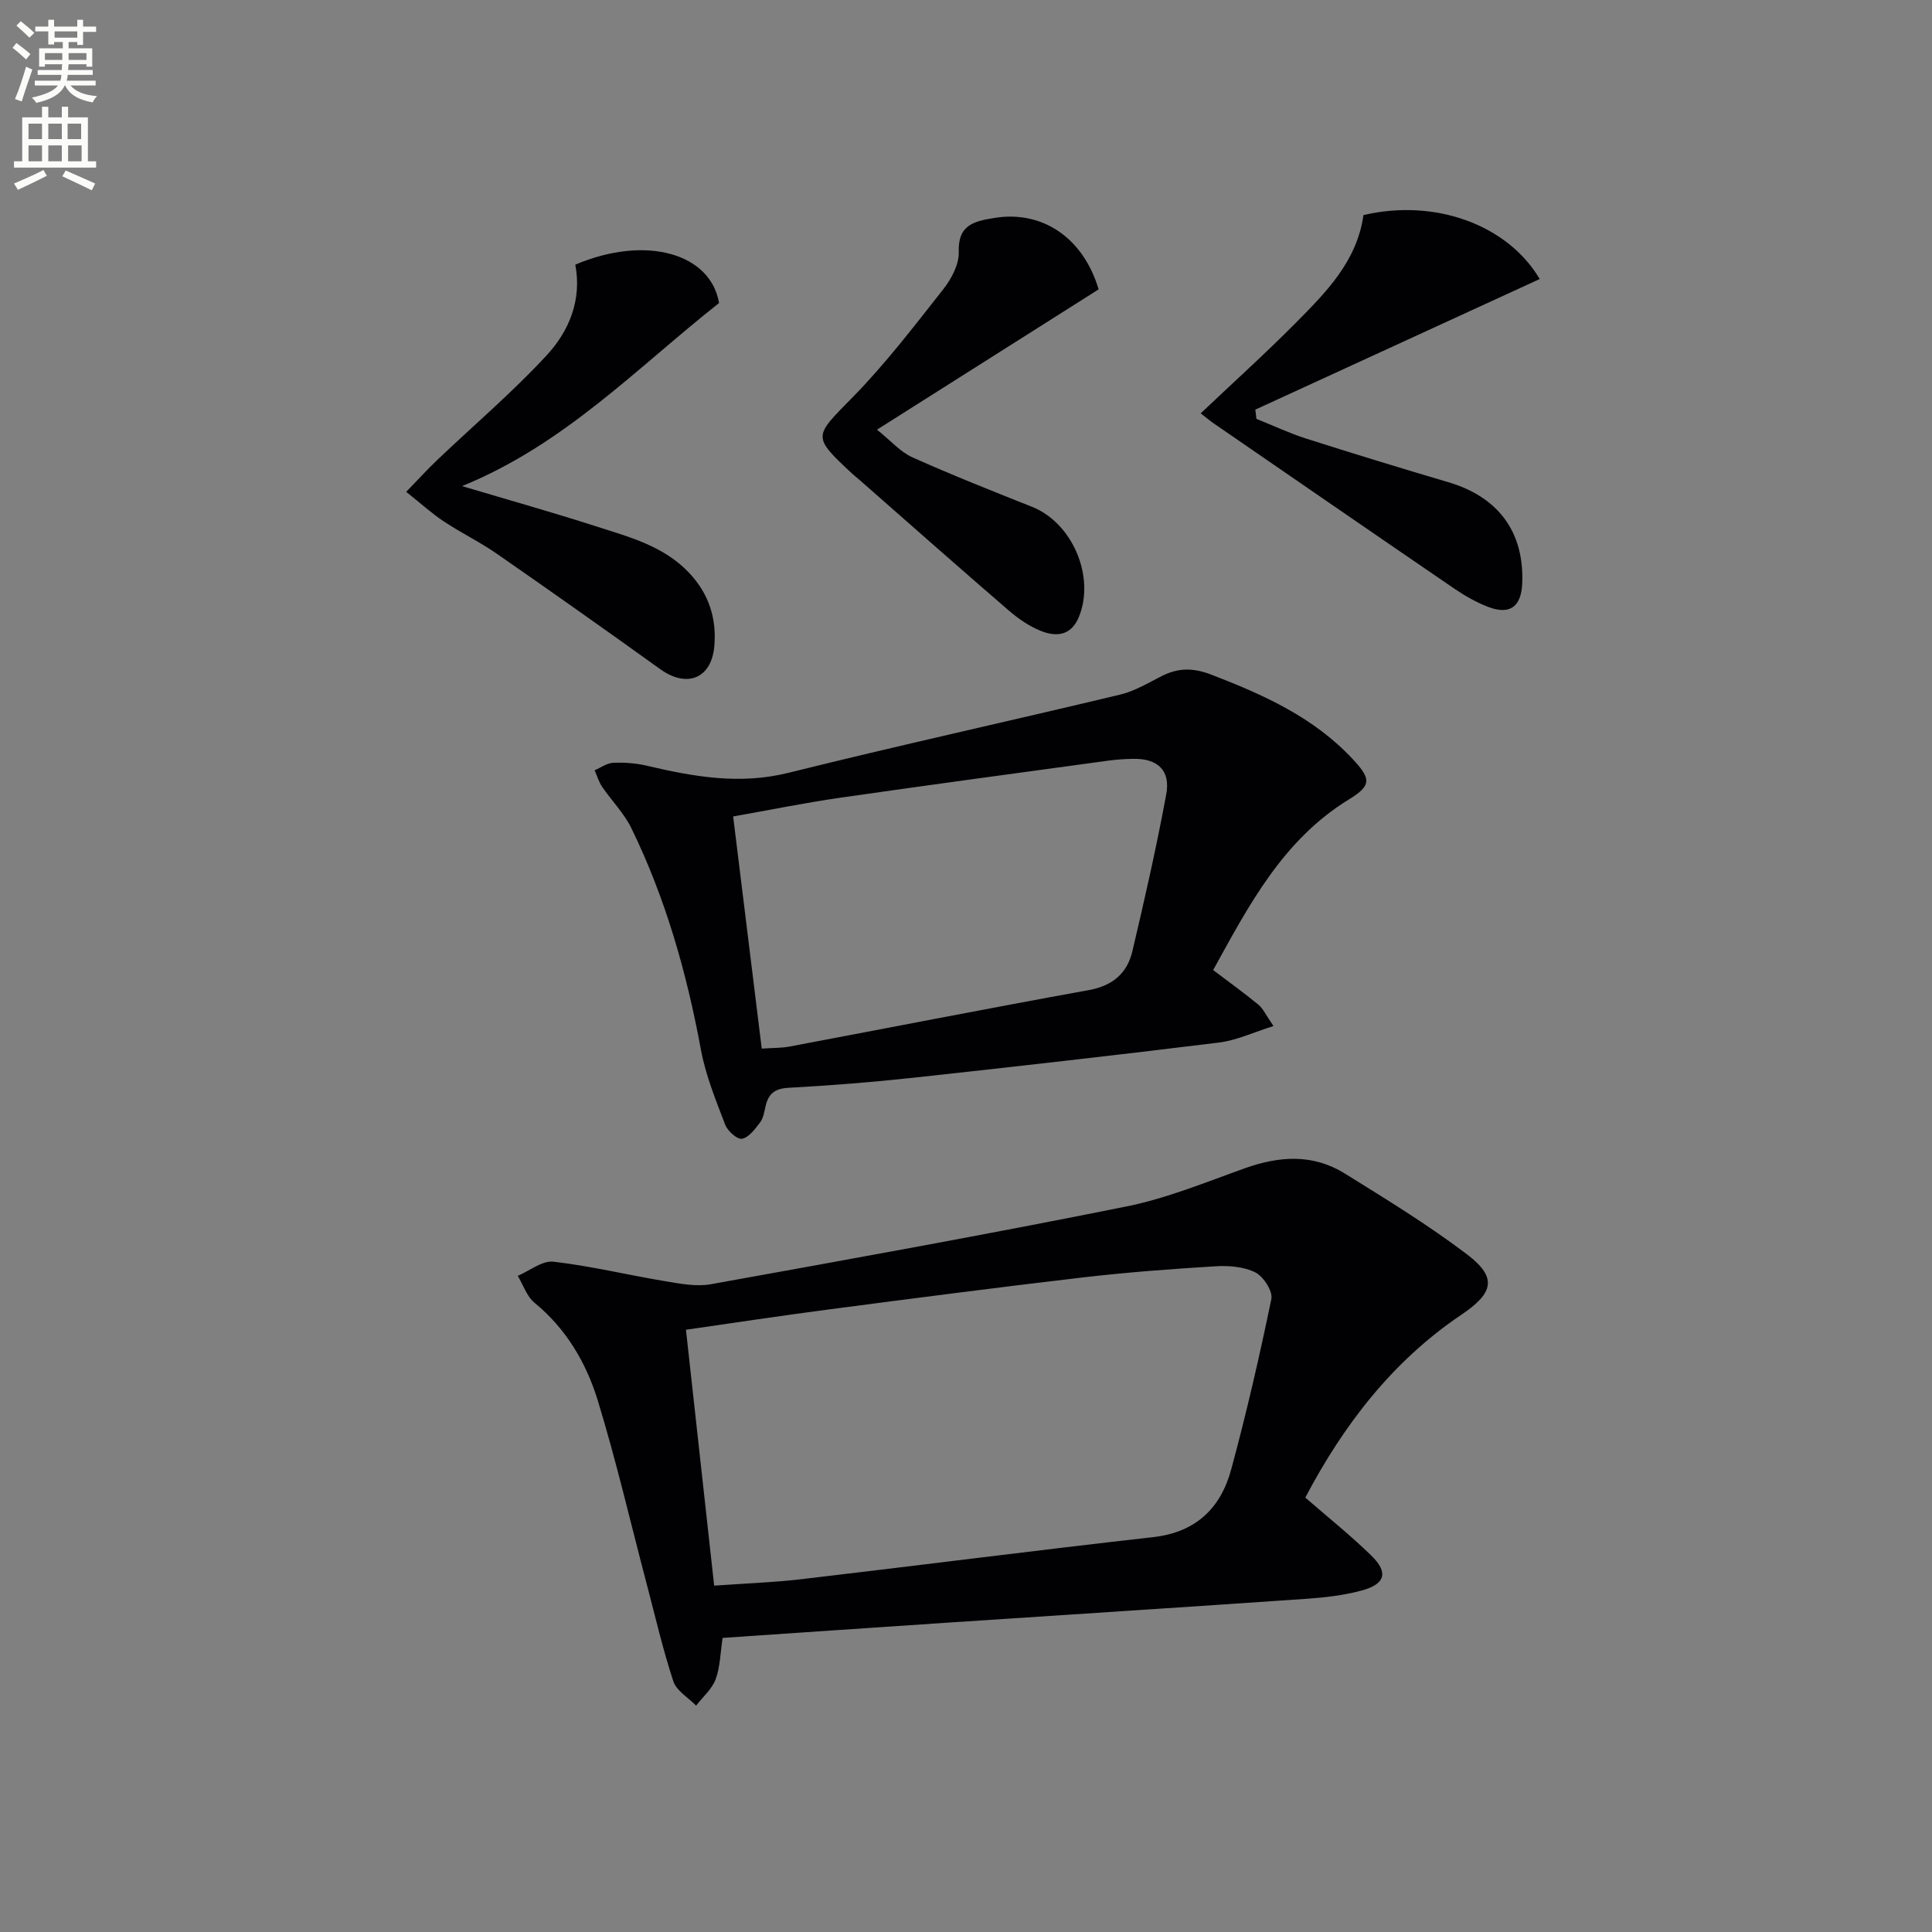
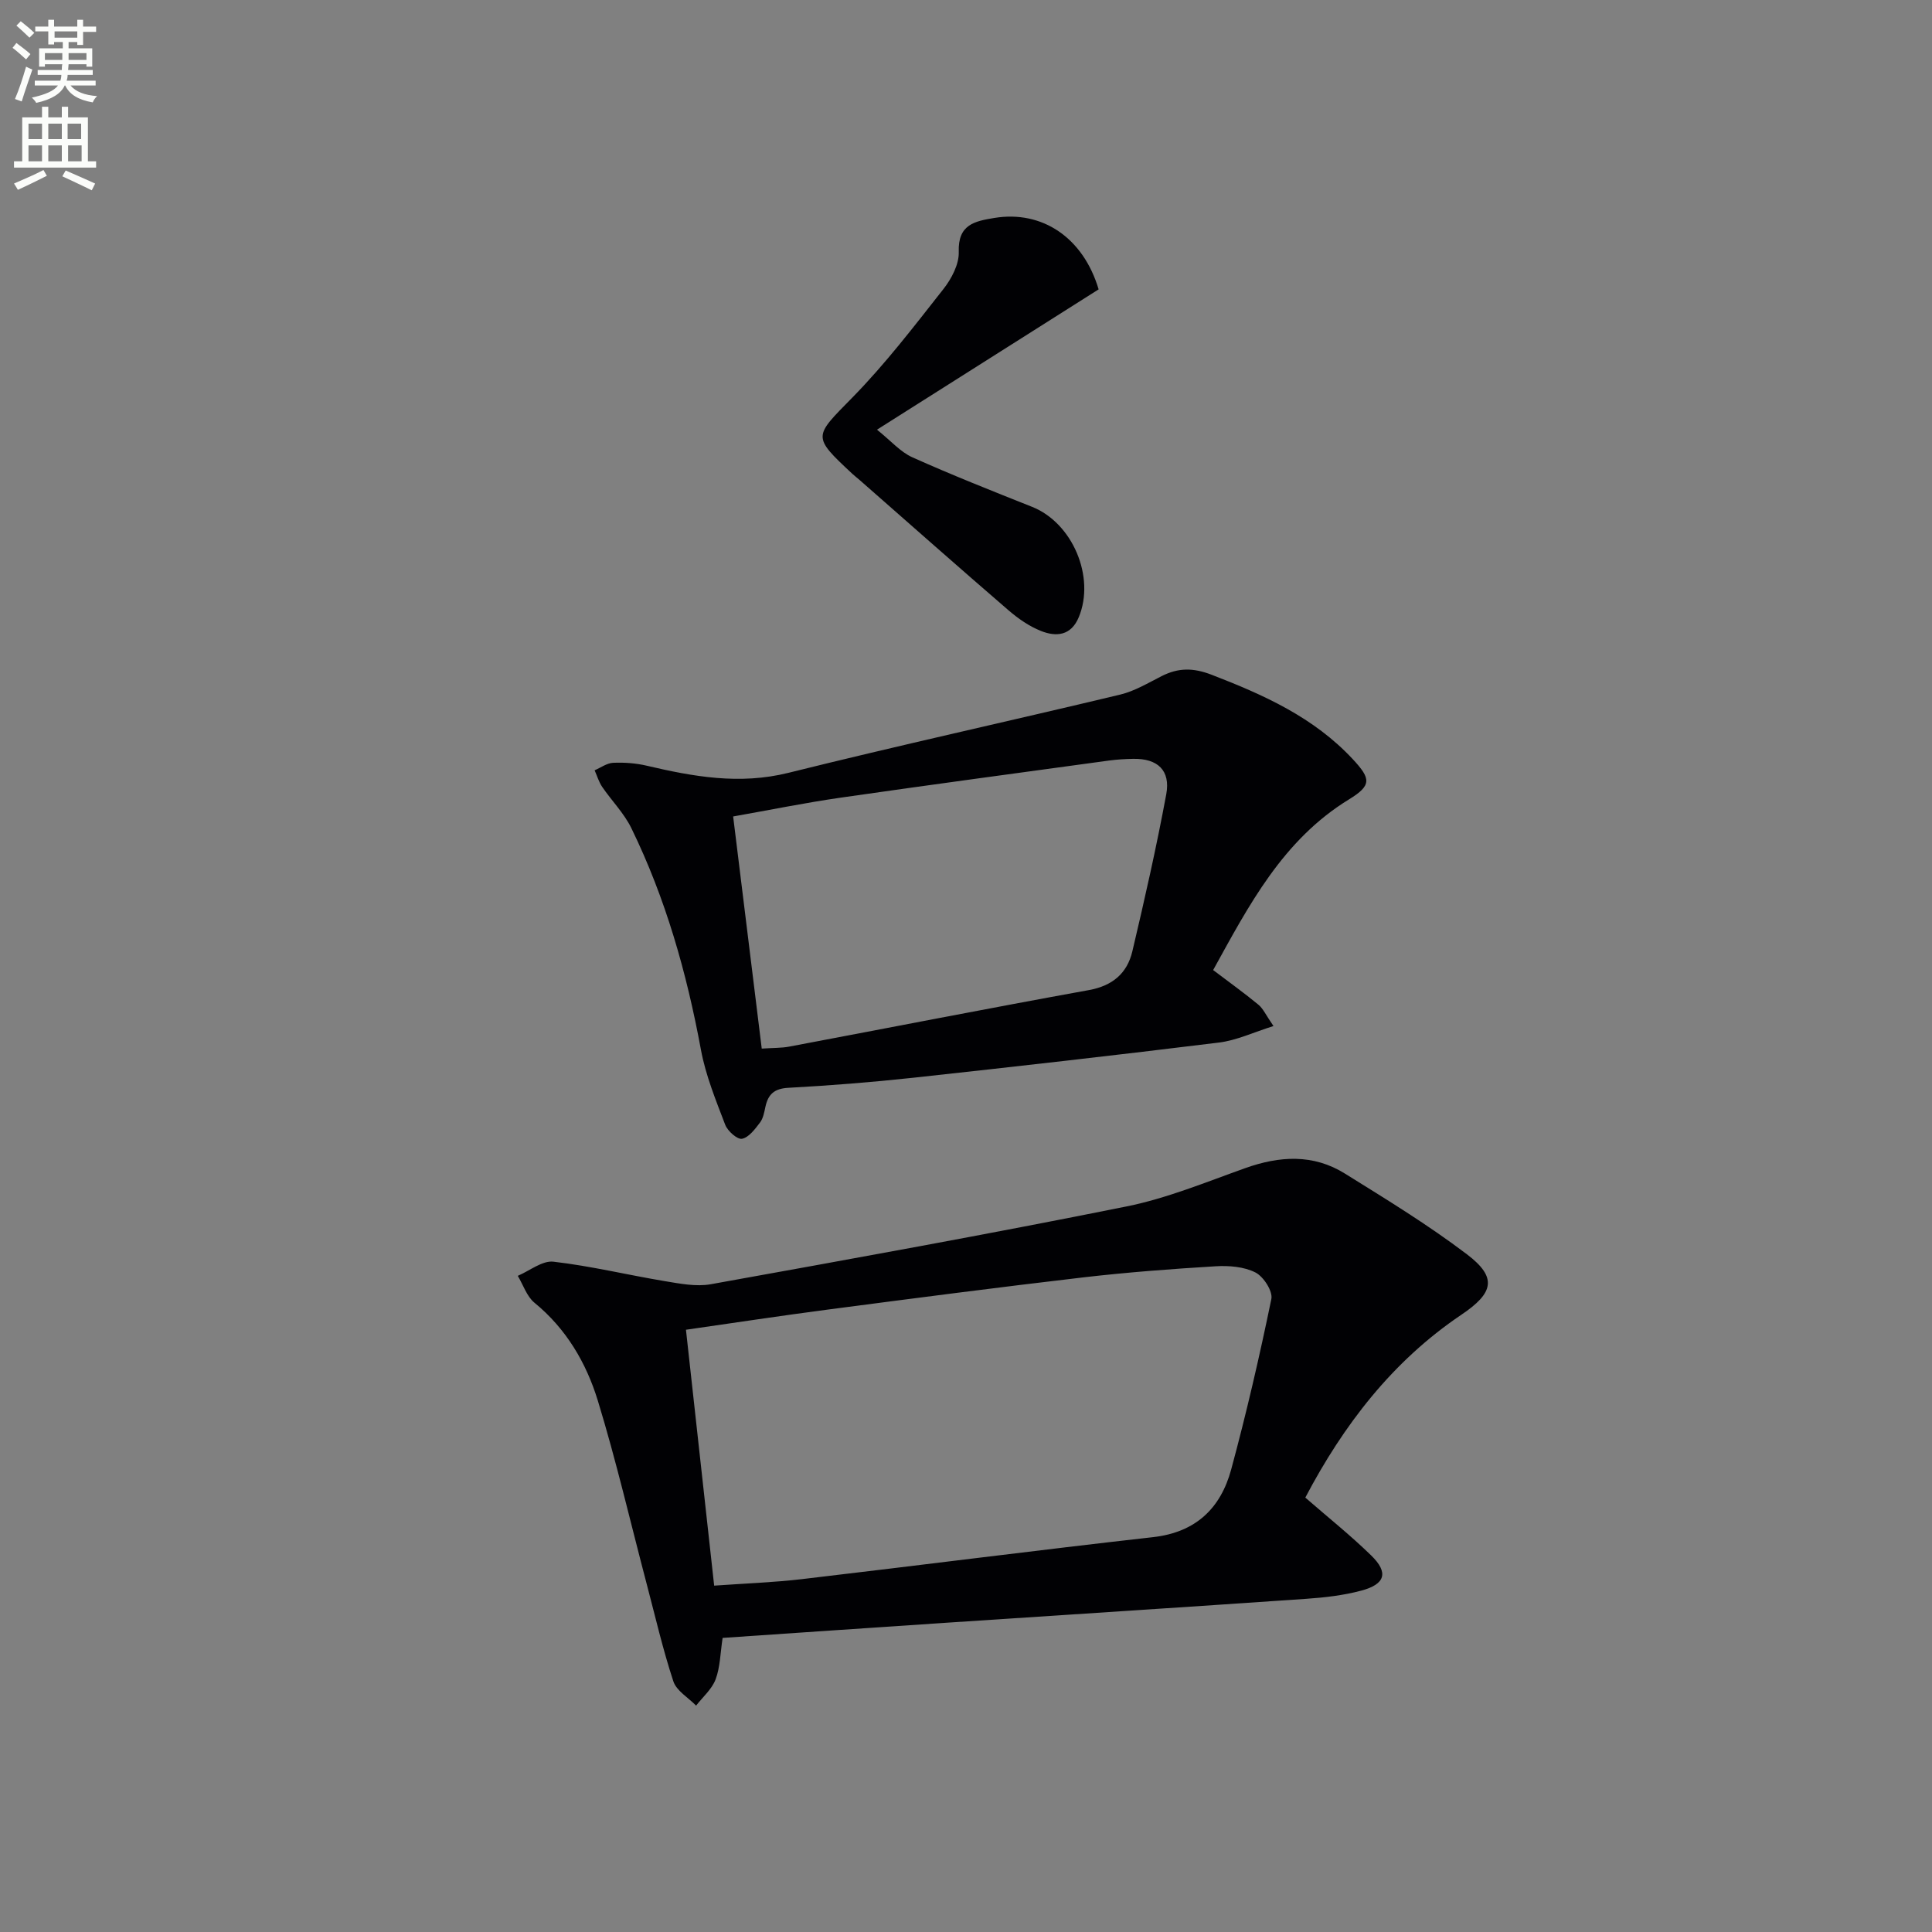
<svg xmlns="http://www.w3.org/2000/svg" enable-background="new 0 0 400 400" viewBox="0 0 400 400">
  <rect x="0" y="0" width="400" height="400" fill="#808080" stroke="none" />
  <path d="m2.6 9.9.8-1c.9.7 1.9 1.4 2.9 2.3l-.9 1.1c-1.1-1-2-1.8-2.8-2.4zm.5 10.6c.9-2.1 1.6-4.3 2.3-6.7.4.2.8.4 1.3.6-.7 2.1-1.5 4.3-2.2 6.6zm.3-15.2.9-.9c1 .8 2 1.6 2.8 2.4l-1 1c-.9-.9-1.8-1.7-2.7-2.5zm12.6-1.2h1.2v1.4h2.7v1.1h-2.7v2.7h-1.2v-.6h-1.8v1.3h4.9v3.8h-1.2v-.5h-3.7c0 .4-.1.9-.1 1.2h5.1v1h-5.2c0 .5-.1.9-.2 1.2h6v1h-5.2c1.1 1.3 2.9 2 5.5 2.2-.4.4-.7.8-.9 1.3-2.9-.5-4.8-1.6-5.7-3.5h-.1c-.8 1.7-2.7 2.9-5.9 3.6-.2-.4-.6-.8-.9-1.1 2.8-.6 4.6-1.4 5.4-2.5h-4.8v-1h5.3c.1-.3.2-.7.2-1.2h-4.9v-1h5c0-.4 0-.8.1-1.2h-3.6v.5h-1.2v-3.8h4.9v-1.3h-1.8v.5h-1.2v-2.7h-2.7v-1h2.7v-1.4h1.2v1.4h4.8zm-6.7 8.3h3.6c0-.4 0-.9 0-1.4h-3.6zm1.9-4.6h4.8v-1.3h-4.7v1.3zm6.7 3.2h-3.7v1.4h3.7z" fill="#fbfcfa" />
  <path d="m8.7 22.1h1.3v2.2h2.8v-2.2h1.3v2.2h4.1v9.1h1.7v1.3h-17v-1.3h1.7v-9.1h4.1zm.3 13.1.7 1.2c-1.8.9-3.8 1.9-6 2.9-.2-.4-.5-.8-.8-1.3 2.3-1 4.4-1.9 6.1-2.8zm-3.1-6.4h2.8v-3.2h-2.8zm0 4.6h2.8v-3.3h-2.8zm4.1-4.6h2.8v-3.2h-2.8zm0 4.6h2.8v-3.3h-2.8zm3.6 1.9c2.1.9 4.1 1.8 6.1 2.7l-.7 1.4c-2.2-1.1-4.2-2-6.1-2.9zm3.2-9.7h-2.8v3.2h2.8zm-2.7 7.8h2.8v-3.3h-2.8z" fill="#fbfcfa" />
  <g fill="#010104">
    <path d="m270.25 310.06c4.72 4.11 9.4 7.84 13.66 12 3.62 3.53 2.91 5.94-2.1 7.27-3.65.97-7.49 1.42-11.28 1.68-24.86 1.72-49.73 3.31-74.6 4.96-15.4 1.02-30.8 2.09-46.32 3.14-.48 3.15-.5 6.04-1.45 8.58-.76 2.03-2.65 3.64-4.04 5.44-1.62-1.66-4.05-3.05-4.71-5.03-2.18-6.61-3.74-13.42-5.52-20.16-3.34-12.66-6.29-25.45-10.12-37.96-2.39-7.81-6.53-14.87-13.11-20.26-1.6-1.31-2.33-3.69-3.46-5.57 2.47-1.05 5.07-3.2 7.39-2.93 7.72.89 15.33 2.74 23.01 4.02 3.16.52 6.53 1.2 9.6.64 28.72-5.17 57.44-10.35 86.04-16.1 8.38-1.69 16.46-5.04 24.57-7.93 7.12-2.54 14.08-2.96 20.63 1.12 8.57 5.33 17.23 10.62 25.26 16.71 6.36 4.82 5.56 8.02-1.18 12.55-14.27 9.62-24.39 22.85-32.27 37.83zm-122.39 18.23c6.29-.45 12.27-.66 18.19-1.35 24.23-2.84 48.44-5.96 72.68-8.69 8.86-1 13.99-5.98 16.17-14 3.16-11.67 5.88-23.47 8.32-35.31.33-1.61-1.63-4.65-3.3-5.49-2.37-1.2-5.49-1.45-8.25-1.28-9.12.55-18.25 1.24-27.32 2.29-17.63 2.06-35.24 4.35-52.85 6.66-9.8 1.28-19.58 2.77-29.48 4.19 1.96 17.76 3.85 34.9 5.84 52.98z" />
    <path d="m251.17 200.84c3.36 2.55 6.45 4.76 9.38 7.18.98.81 1.54 2.14 3.11 4.41-4.09 1.28-7.62 2.97-11.3 3.42-21.09 2.6-42.21 4.99-63.33 7.29-8.59.93-17.21 1.61-25.83 2.08-2.91.16-4.17 1.35-4.73 3.94-.24 1.12-.46 2.39-1.12 3.25-1.03 1.35-2.3 3.08-3.72 3.36-.97.19-2.98-1.59-3.48-2.89-1.94-5.09-4.05-10.23-5.03-15.54-2.94-15.92-7.31-31.35-14.42-45.91-1.51-3.08-4.06-5.64-6.02-8.51-.7-1.03-1.06-2.29-1.57-3.44 1.28-.55 2.54-1.49 3.84-1.55 2.29-.1 4.67.07 6.9.59 9.71 2.28 19.26 4 29.37 1.49 22.83-5.68 45.82-10.72 68.7-16.2 3-.72 5.79-2.41 8.59-3.83 3.45-1.74 6.5-1.76 10.34-.28 10.81 4.17 21.14 8.8 29.23 17.48 3.76 4.04 3.95 5.42-.78 8.32-13.73 8.41-20.75 21.97-28.13 35.34zm-93.46 16.26c2.42-.16 4.09-.11 5.69-.41 20.68-3.9 41.33-7.95 62.03-11.7 4.92-.89 7.93-3.48 9.01-8.02 2.55-10.79 5-21.62 7.02-32.52.92-4.96-1.8-7.44-6.85-7.34-1.66.03-3.33.13-4.98.35-18.56 2.54-37.13 5.03-55.67 7.7-7.29 1.05-14.53 2.53-22.17 3.88 2.01 16.29 3.93 31.89 5.92 48.06z" />
-     <path d="m148.87 62.74c-17.04 13.45-31.96 29.26-53.21 37.9 9.81 2.93 18.8 5.45 27.67 8.31 6.92 2.23 14.07 4.05 19.38 9.69 4.06 4.31 5.67 9.42 5.19 15.07-.57 6.82-5.7 8.79-11.21 4.83-11.19-8.04-22.45-16-33.78-23.86-3.54-2.46-7.46-4.36-11.05-6.74-2.46-1.63-4.66-3.65-7.76-6.11 2.42-2.49 4.34-4.61 6.41-6.58 7.57-7.21 15.57-14.01 22.65-21.66 4.66-5.03 7.34-11.47 5.95-18.8 14.7-6.23 28.05-2.28 29.76 7.95z" />
-     <path d="m318.78 57.77c-19.84 9.11-39.36 18.07-58.88 27.04.08.64.15 1.27.23 1.91 3.41 1.37 6.76 2.95 10.25 4.07 9.79 3.12 19.61 6.13 29.46 9.04 10.36 3.05 15.75 10.29 15.32 20.93-.2 4.9-2.59 6.64-7.17 4.85-2.45-.96-4.8-2.31-6.98-3.8-16.6-11.34-33.15-22.75-49.72-34.15-.8-.55-1.54-1.19-2.7-2.08 6.7-6.35 13.34-12.34 19.62-18.67 6.3-6.36 12.73-12.77 14.08-22.38 14.8-3.47 29.83 1.98 36.49 13.24z" />
    <path d="m227.46 59.91c-14.86 9.4-29.84 18.89-45.89 29.05 2.88 2.3 4.83 4.6 7.32 5.72 8.16 3.66 16.49 6.95 24.8 10.26 8.35 3.32 13.12 14.5 9.66 22.84-1.6 3.86-4.68 4.11-7.84 2.85-2.42-.96-4.7-2.55-6.69-4.26-10.33-8.91-20.55-17.95-30.8-26.95-.5-.44-1.03-.84-1.52-1.29-8.43-7.87-8.05-7.64-.03-15.82 6.83-6.96 12.8-14.78 18.85-22.46 1.68-2.13 3.27-5.15 3.18-7.7-.19-5.67 3.27-6.35 7.38-7.03 9.86-1.61 18.37 4.02 21.58 14.79z" />
  </g>
</svg>